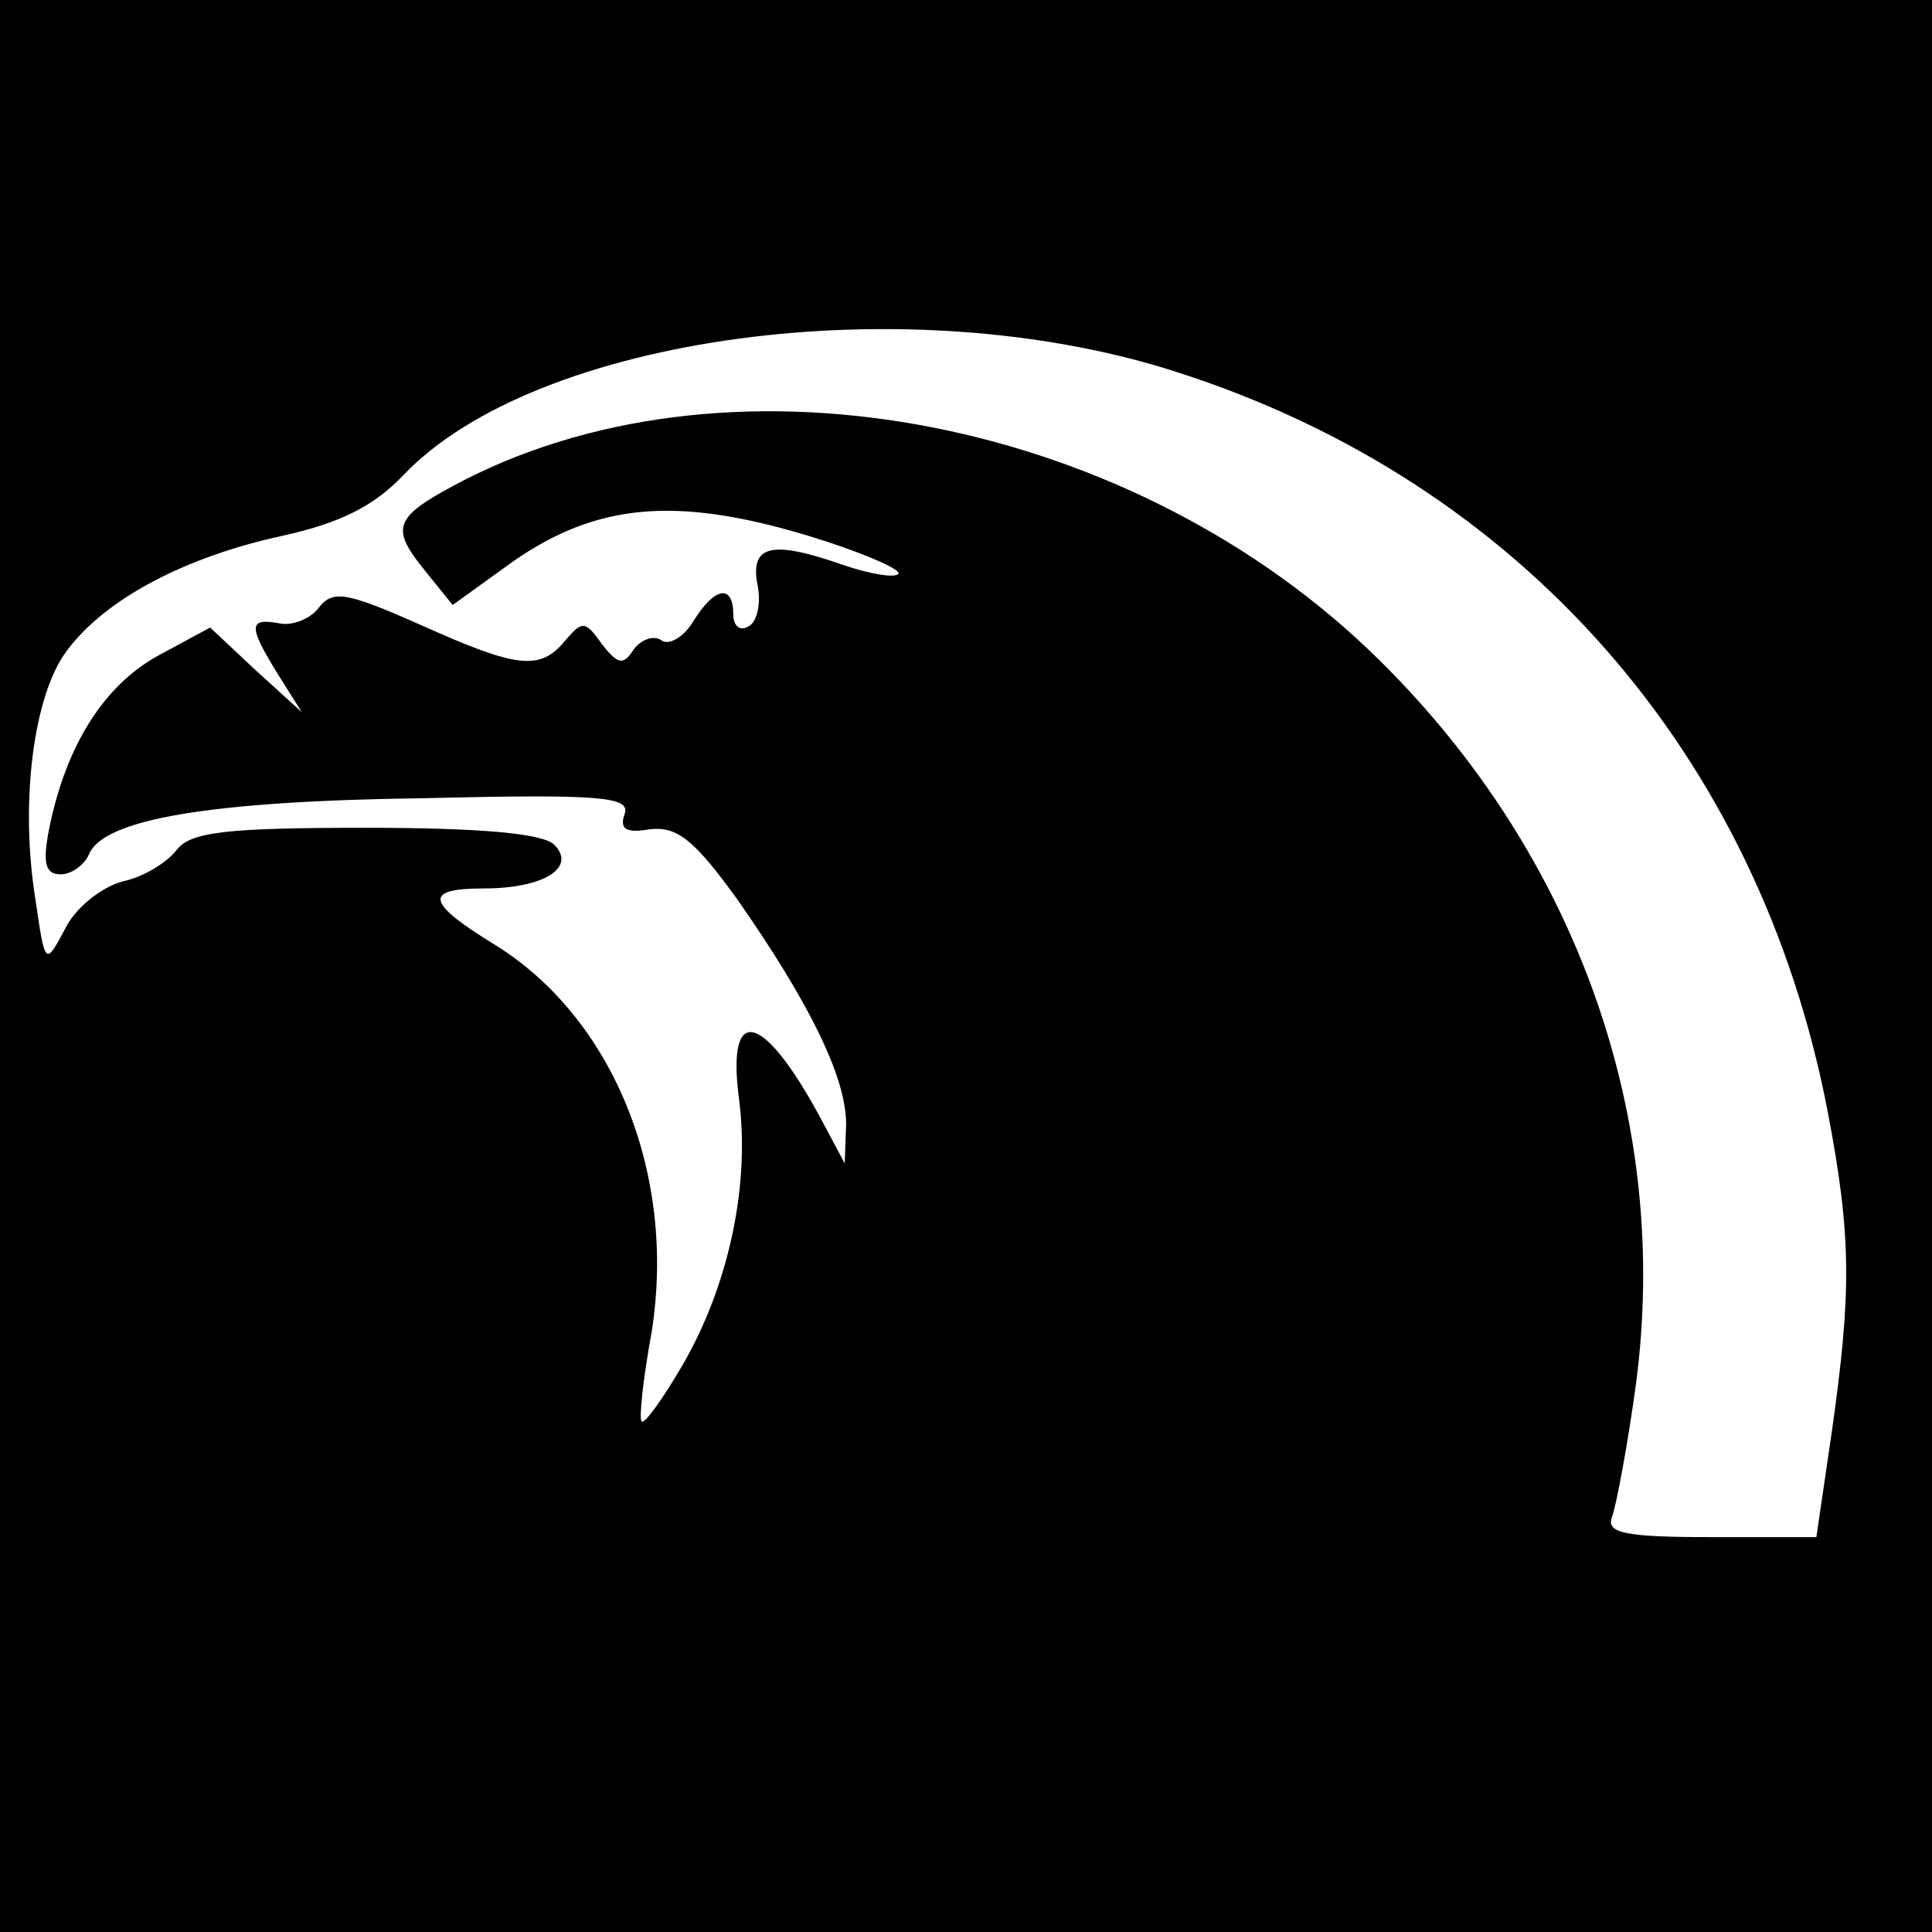
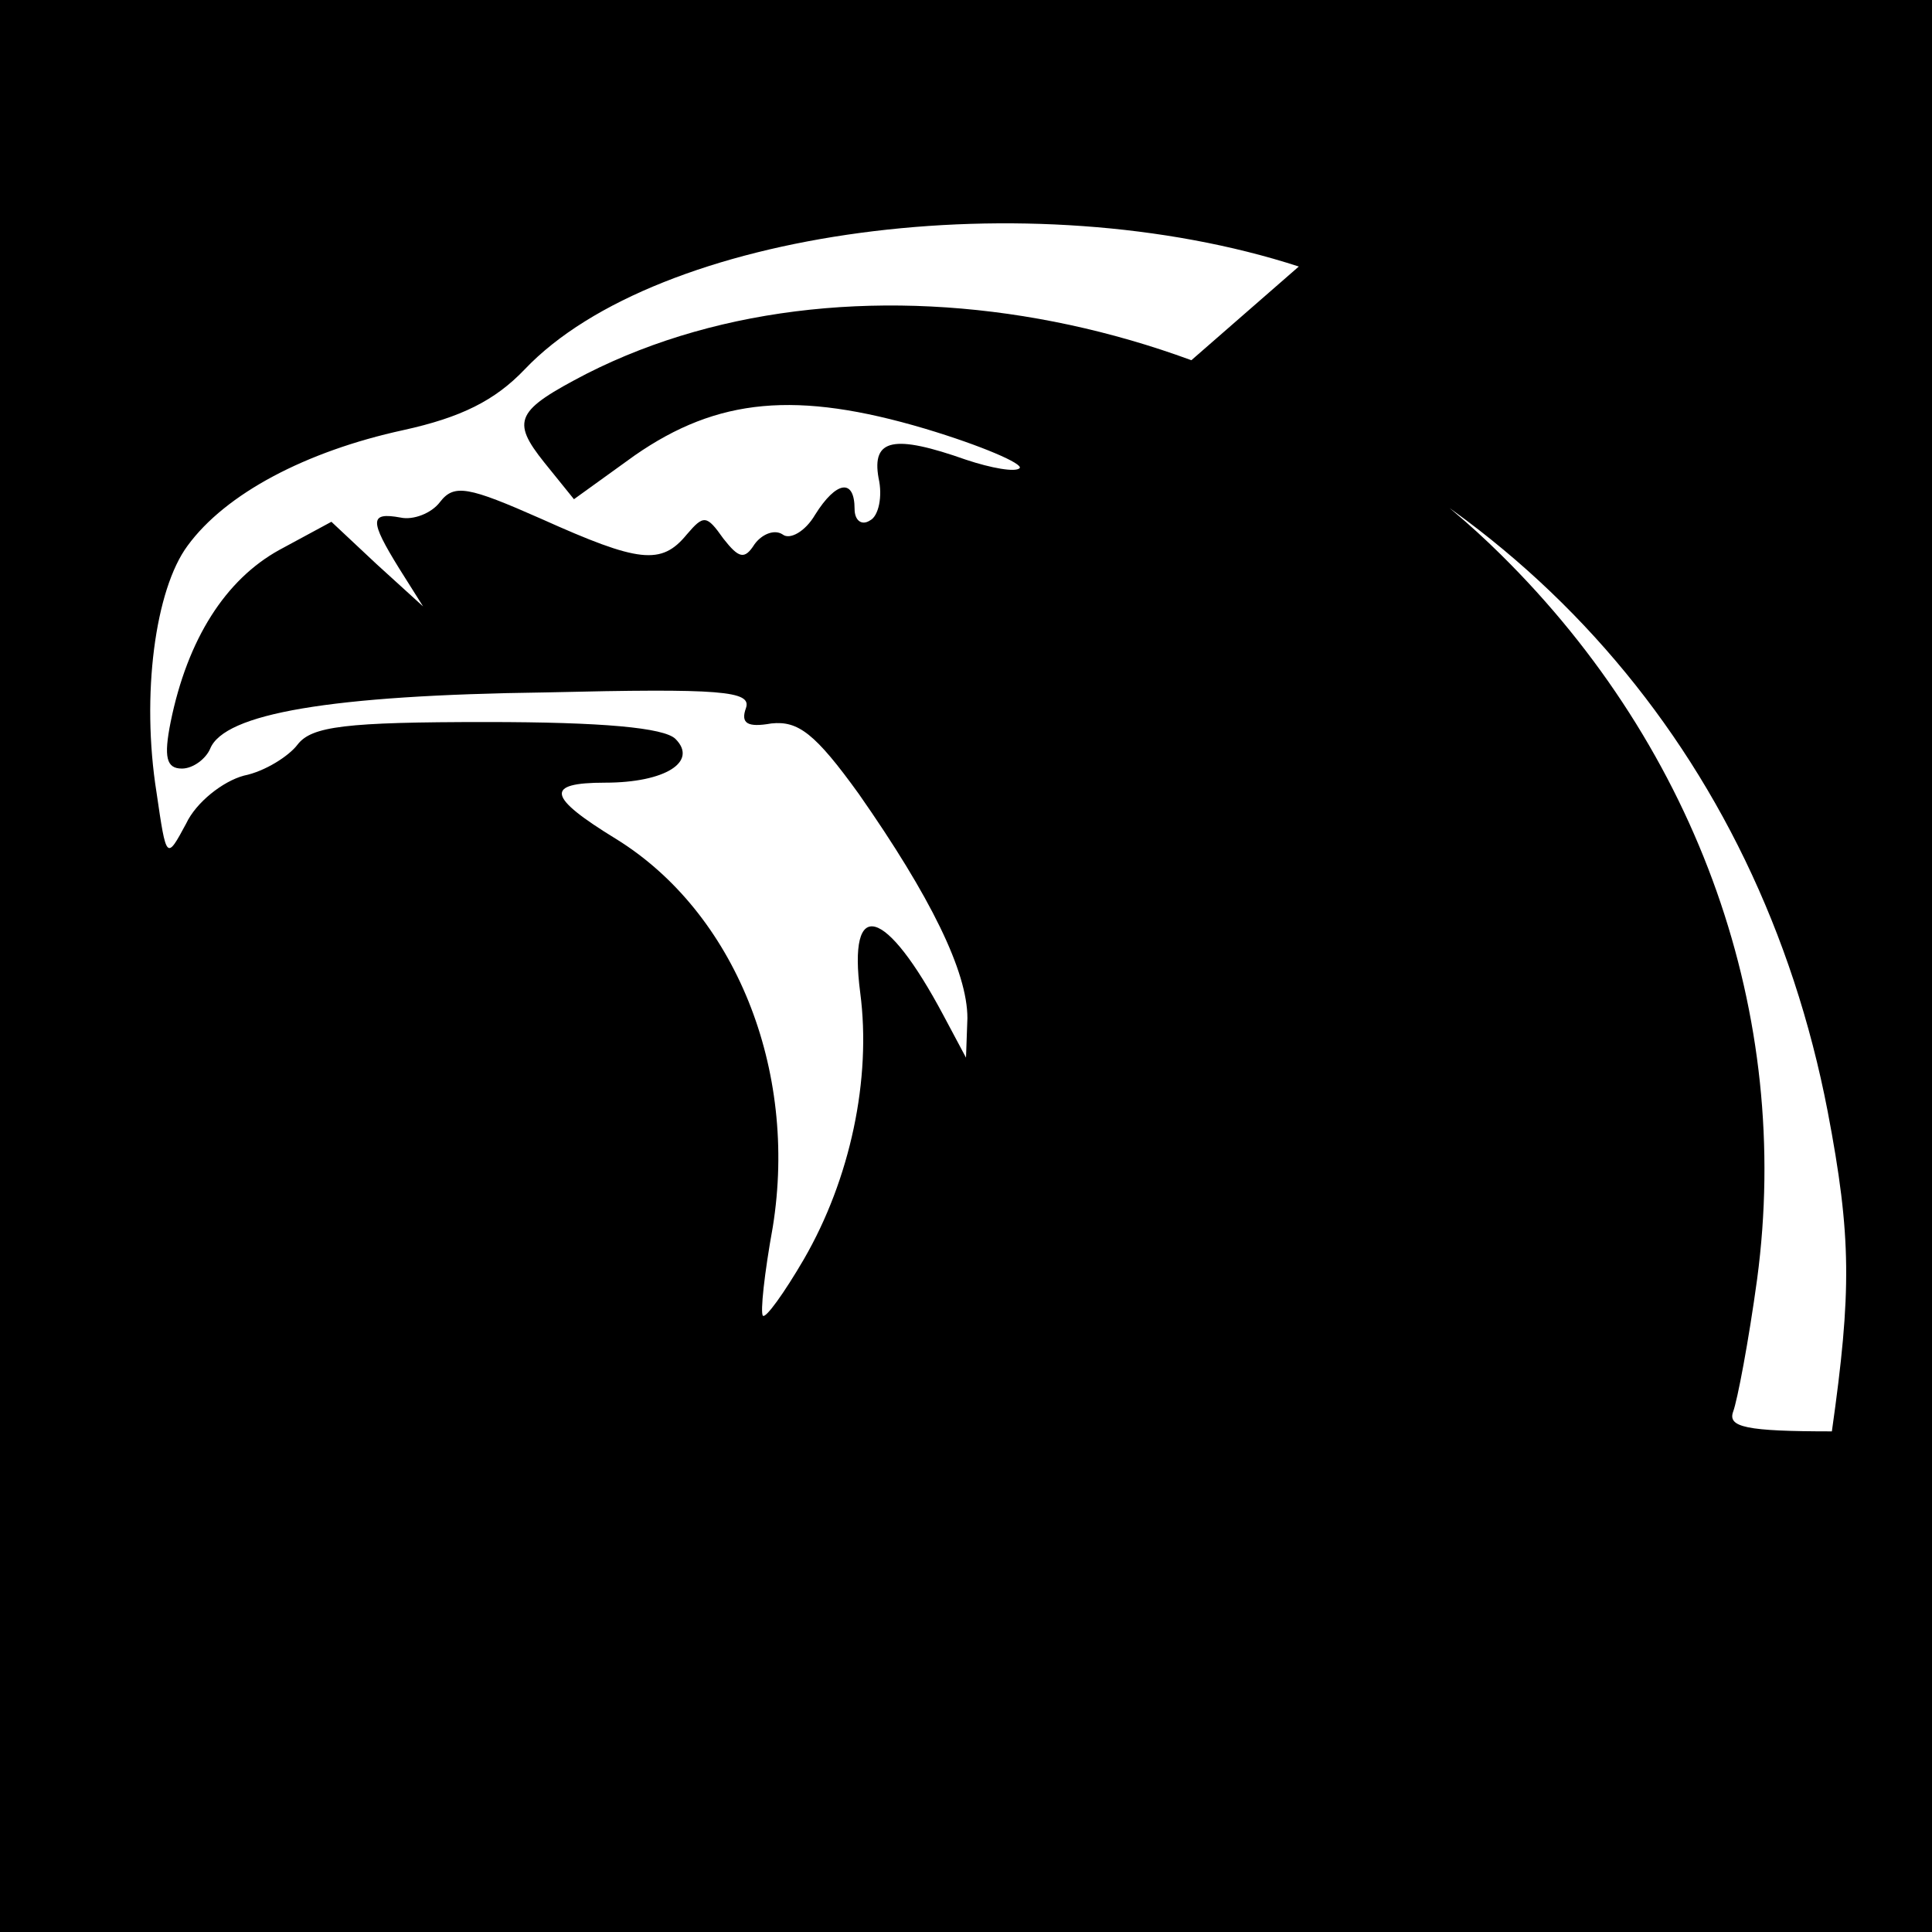
<svg xmlns="http://www.w3.org/2000/svg" version="1.0" width="137pt" height="137pt" viewBox="0 0 137 137" preserveAspectRatio="xMidYMid meet">
  <g transform="translate(0,137) scale(0.1,-0.1)" fill="#000000" stroke="none">
-     <path d="M0 685 l0 -685 685 0 685 0 0 685 0 685 -685 0 -685 0 0 -685z m835 421 c243 -78 412 -270 461 -524 17 -89 17 -128 3 -227 l-11 -75 -75 0 c-61 0 -74 3 -70 14 3 8 11 50 17 94 25 187 -41 375 -182 514 -173 171 -455 226 -648 128 -50 -26 -54 -33 -30 -63 l21 -26 43 31 c59 41 115 46 206 19 40 -12 70 -25 67 -28 -3 -3 -20 0 -38 6 -51 18 -67 15 -62 -13 3 -13 0 -27 -6 -30 -6 -4 -11 0 -11 8 0 22 -13 20 -28 -4 -7 -12 -18 -18 -23 -14 -6 4 -15 0 -20 -7 -7 -11 -11 -10 -22 4 -12 17 -14 17 -26 3 -18 -22 -34 -20 -103 11 -52 23 -62 25 -72 12 -6 -8 -19 -13 -28 -11 -22 4 -22 -2 -1 -36 l17 -27 -33 30 -32 30 -37 -20 c-38 -21 -65 -63 -77 -122 -5 -25 -3 -33 8 -33 8 0 17 7 20 14 10 25 85 38 238 40 125 3 146 1 142 -11 -4 -11 1 -14 18 -11 19 2 31 -7 62 -50 51 -73 77 -126 77 -159 l-1 -28 -16 30 c-41 77 -68 85 -59 16 8 -61 -7 -132 -40 -189 -14 -24 -27 -42 -29 -40 -2 2 1 30 7 63 18 112 -27 223 -111 275 -49 30 -51 40 -8 40 43 0 66 15 50 31 -8 8 -52 12 -134 12 -100 0 -124 -3 -134 -16 -6 -8 -23 -19 -38 -22 -15 -4 -34 -19 -41 -34 -14 -26 -14 -26 -21 22 -11 69 -1 144 22 175 27 37 84 67 153 82 41 9 65 21 86 43 94 99 358 135 549 73z" />
+     <path d="M0 685 l0 -685 685 0 685 0 0 685 0 685 -685 0 -685 0 0 -685z m835 421 c243 -78 412 -270 461 -524 17 -89 17 -128 3 -227 c-61 0 -74 3 -70 14 3 8 11 50 17 94 25 187 -41 375 -182 514 -173 171 -455 226 -648 128 -50 -26 -54 -33 -30 -63 l21 -26 43 31 c59 41 115 46 206 19 40 -12 70 -25 67 -28 -3 -3 -20 0 -38 6 -51 18 -67 15 -62 -13 3 -13 0 -27 -6 -30 -6 -4 -11 0 -11 8 0 22 -13 20 -28 -4 -7 -12 -18 -18 -23 -14 -6 4 -15 0 -20 -7 -7 -11 -11 -10 -22 4 -12 17 -14 17 -26 3 -18 -22 -34 -20 -103 11 -52 23 -62 25 -72 12 -6 -8 -19 -13 -28 -11 -22 4 -22 -2 -1 -36 l17 -27 -33 30 -32 30 -37 -20 c-38 -21 -65 -63 -77 -122 -5 -25 -3 -33 8 -33 8 0 17 7 20 14 10 25 85 38 238 40 125 3 146 1 142 -11 -4 -11 1 -14 18 -11 19 2 31 -7 62 -50 51 -73 77 -126 77 -159 l-1 -28 -16 30 c-41 77 -68 85 -59 16 8 -61 -7 -132 -40 -189 -14 -24 -27 -42 -29 -40 -2 2 1 30 7 63 18 112 -27 223 -111 275 -49 30 -51 40 -8 40 43 0 66 15 50 31 -8 8 -52 12 -134 12 -100 0 -124 -3 -134 -16 -6 -8 -23 -19 -38 -22 -15 -4 -34 -19 -41 -34 -14 -26 -14 -26 -21 22 -11 69 -1 144 22 175 27 37 84 67 153 82 41 9 65 21 86 43 94 99 358 135 549 73z" />
  </g>
</svg>